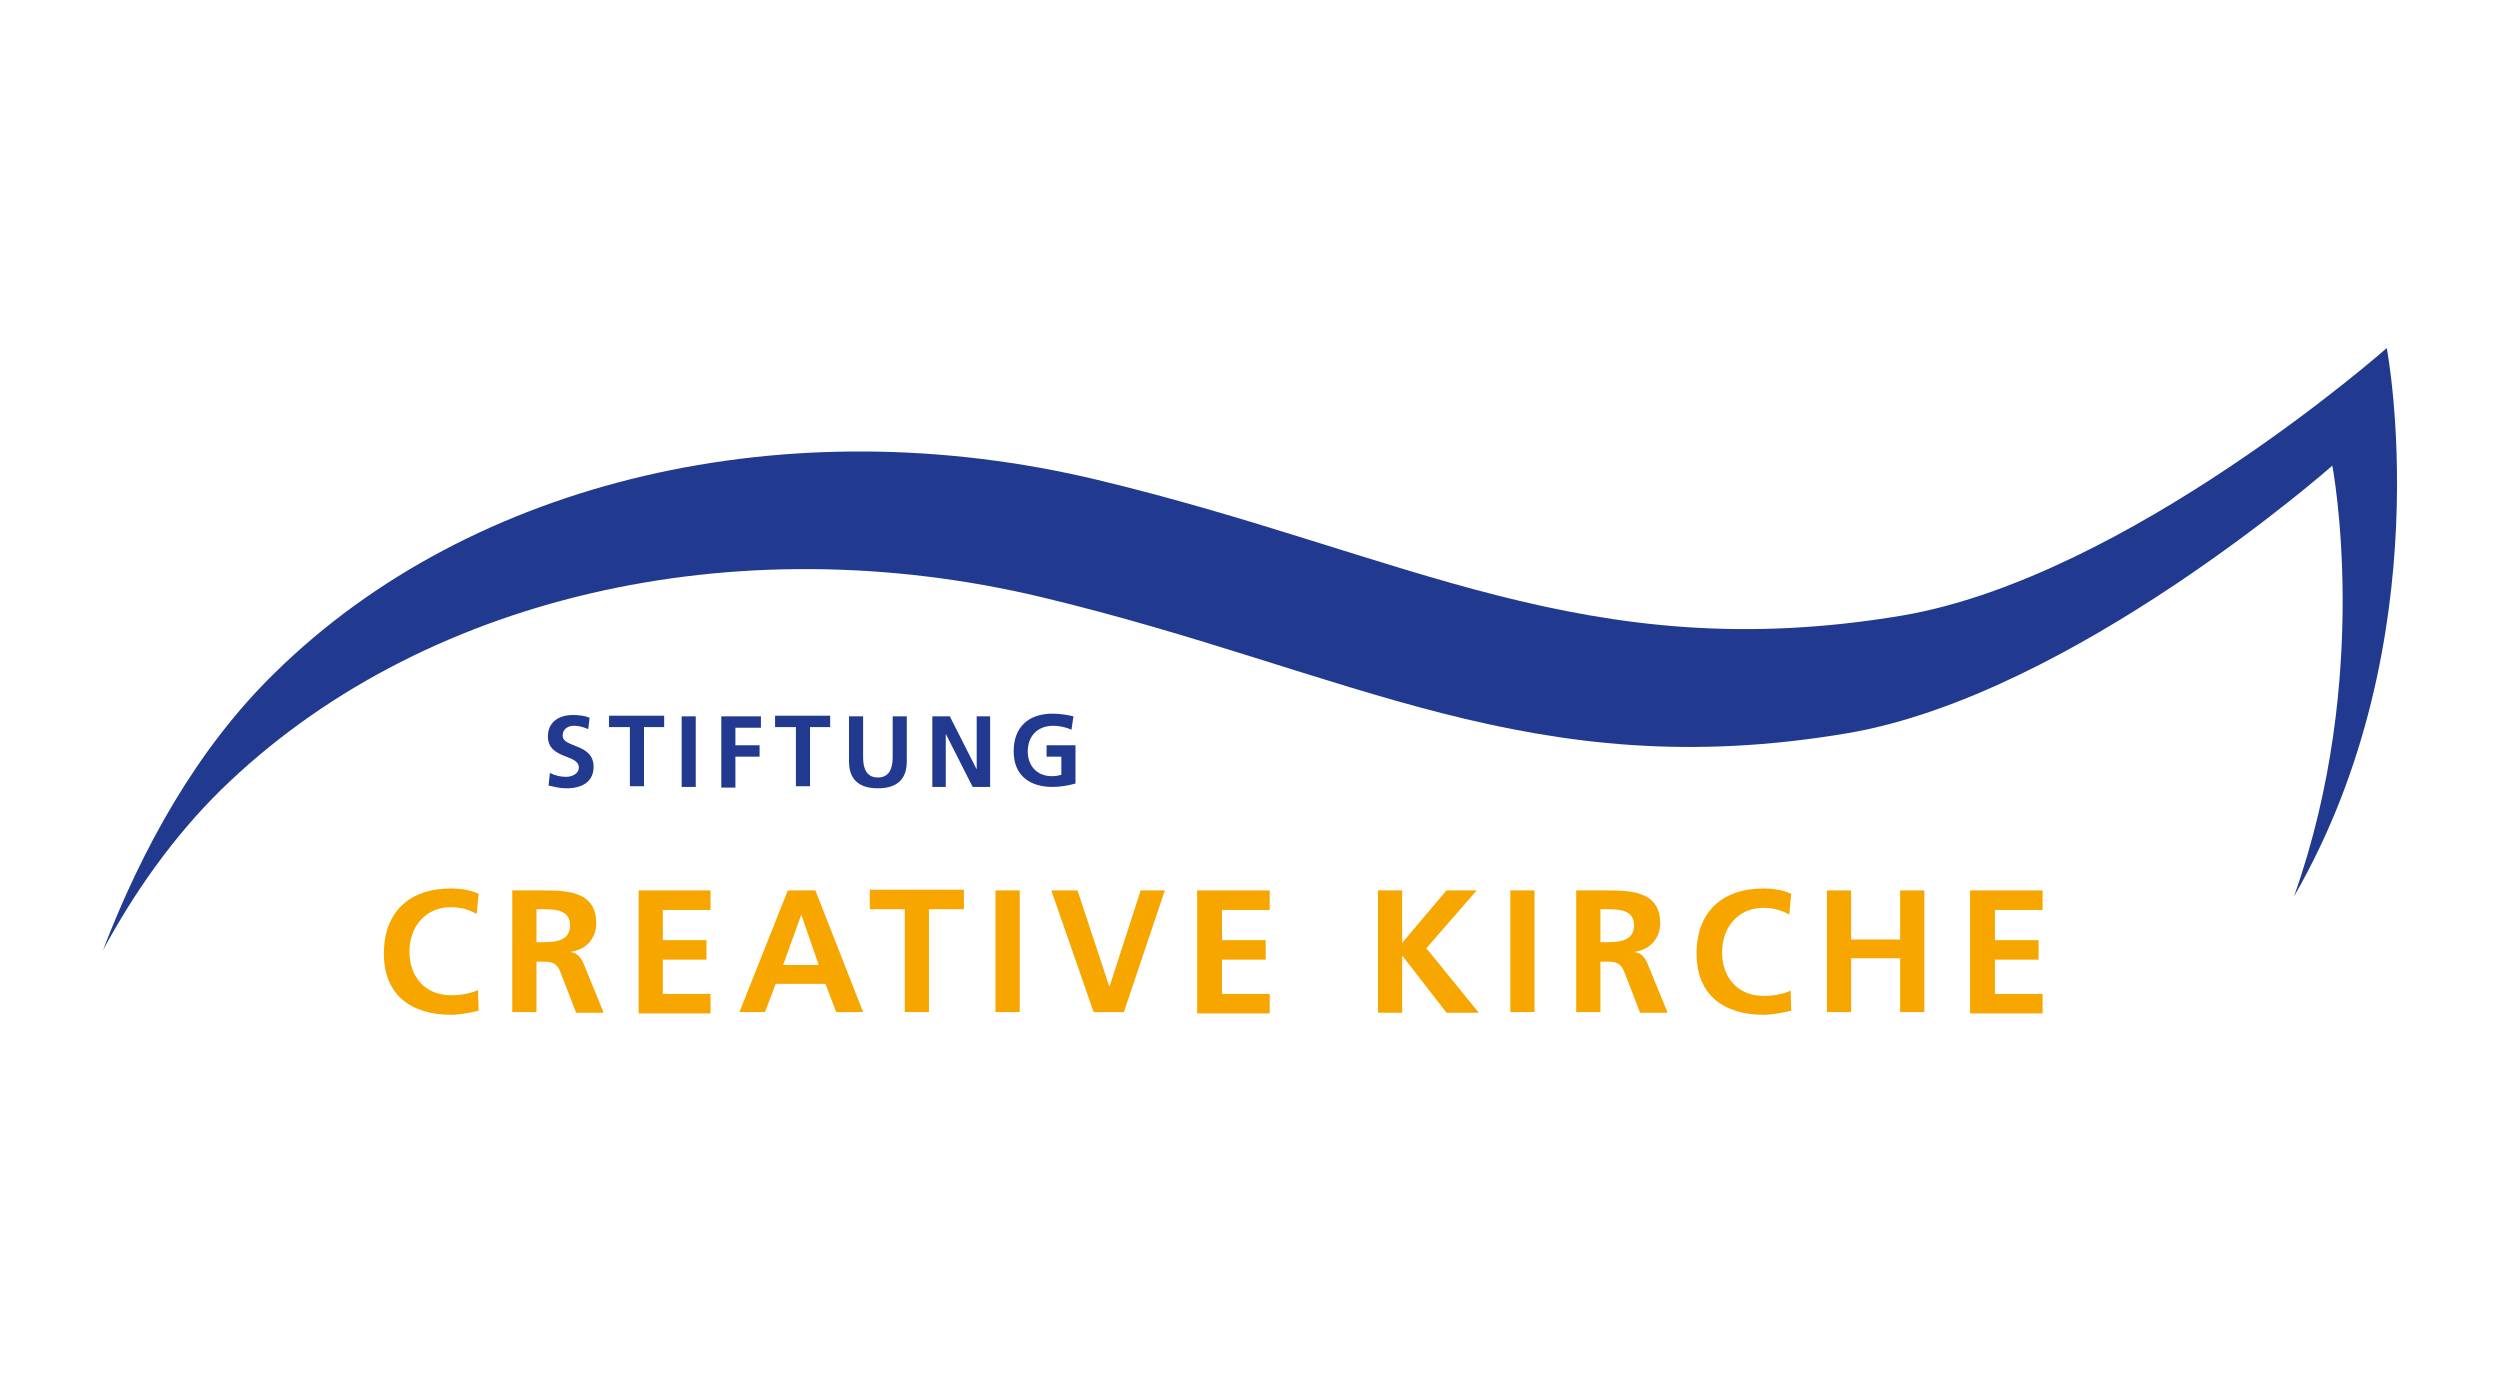
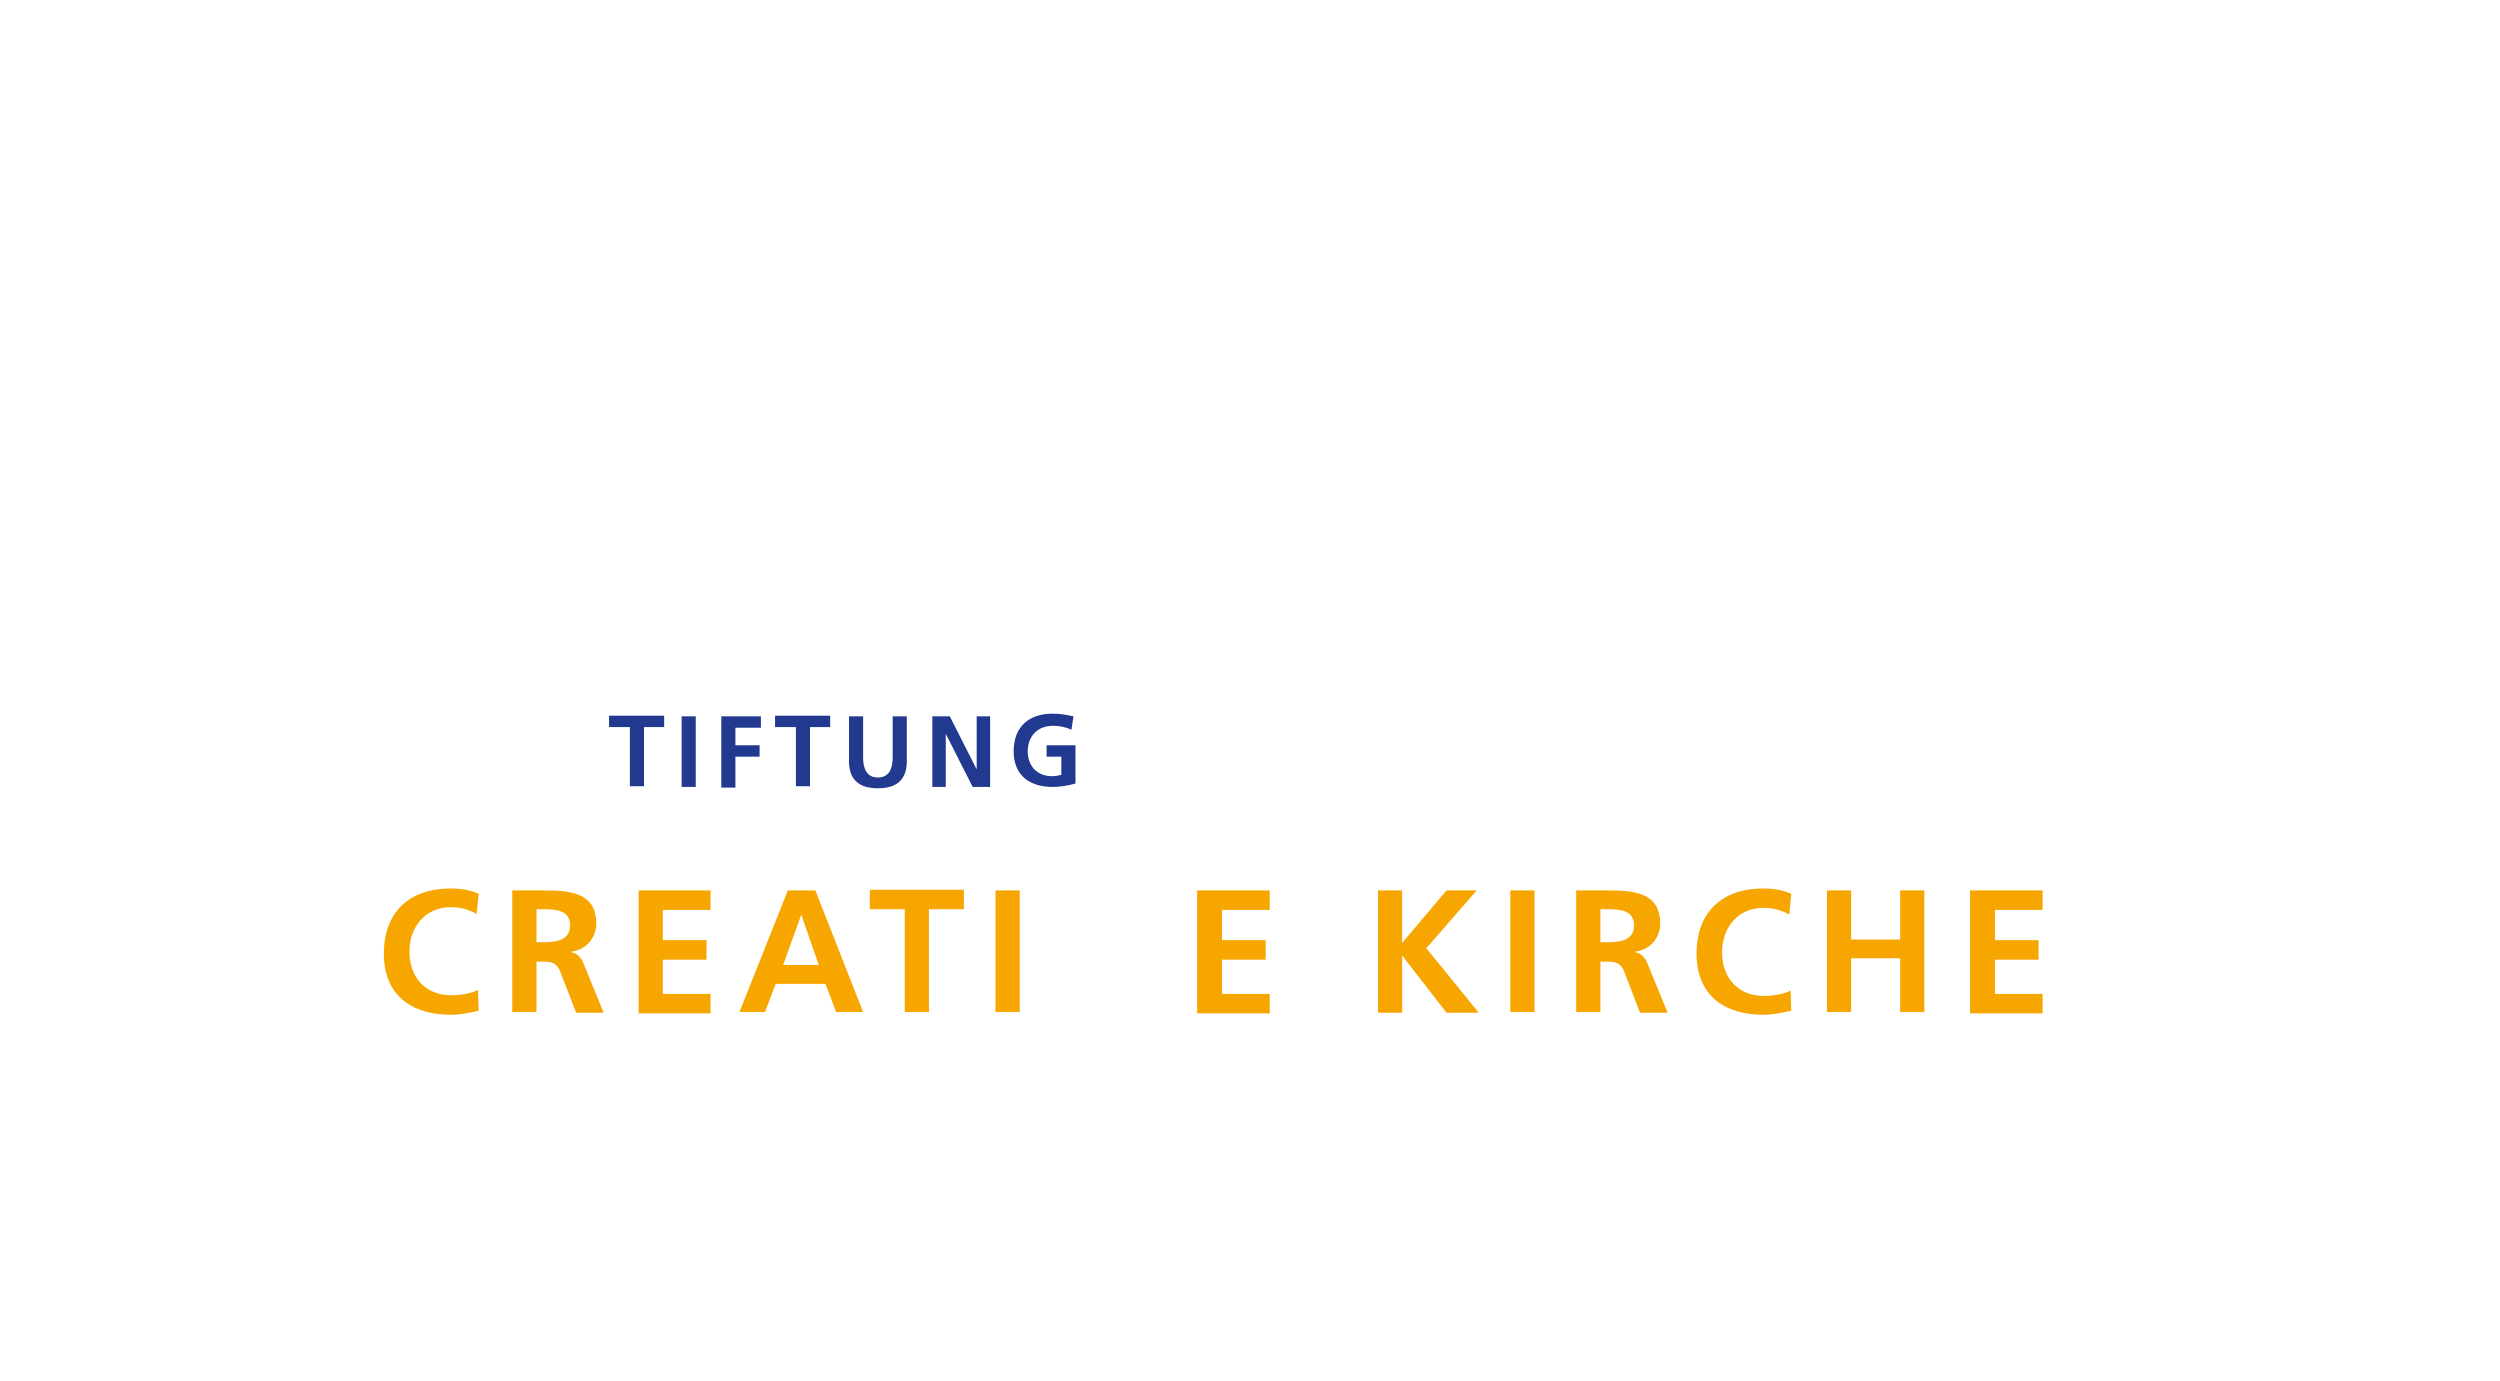
<svg xmlns="http://www.w3.org/2000/svg" version="1.1" id="Ebene_1" x="0px" y="0px" width="181px" height="100px" viewBox="-68 -27.5 181 100" xml:space="preserve">
  <g>
-     <path fill="#213A8F" d="M104.802-2.301c0,0,4.041,21.07-6.718,39.705c5.695-16.008,2.776-31.19,2.776-31.19   S82.077,22.807,65.777,25.58c-22.922,3.895-36.011-4.477-58.297-9.829c-22.333-5.354-45.204-0.049-59.509,13.963   c-3.406,3.356-6.23,7.35-8.517,11.583c2.822-7.35,6.813-14.602,12.457-20.096C-33.831,7.188-10.912,1.883,11.422,7.235   c22.334,5.354,35.422,13.675,58.298,9.83C86.019,14.292,104.802-2.301,104.802-2.301" />
    <g>
-       <path fill="#213A8F" d="M-25.412,25.291c-0.341-0.15-0.681-0.245-1.022-0.245c-0.34,0-0.828,0.144-0.828,0.728    c0,0.876,2.239,0.538,2.239,2.238c0,1.118-0.876,1.562-1.947,1.562c-0.535,0-0.827-0.099-1.313-0.197l0.097-0.925    c0.341,0.197,0.778,0.292,1.167,0.292c0.392,0,0.927-0.193,0.927-0.68c0-0.975-2.239-0.584-2.239-2.24    c0-1.116,0.876-1.557,1.801-1.557c0.438,0,0.875,0.05,1.216,0.195L-25.412,25.291z" />
      <path fill="#213A8F" d="M-22.444,25.141h-1.461v-0.824h3.991v0.824h-1.46v4.282h-1.022v-4.282H-22.444z" />
      <path fill="#213A8F" d="M-18.649,24.363h1.021v5.111h-1.021V24.363z" />
      <path fill="#213A8F" d="M-15.778,24.363h2.869v0.826h-1.848v1.267h1.751v0.826h-1.751v2.239h-1.021V24.363z" />
      <path fill="#213A8F" d="M-10.426,25.141h-1.459v-0.824h3.99v0.824h-1.46v4.282h-1.021v-4.282H-10.426z" />
      <path fill="#213A8F" d="M-6.532,24.363h1.021v2.97c0,0.872,0.292,1.457,1.07,1.457c0.778,0,1.071-0.585,1.071-1.457v-2.97h1.022    v3.258c0,1.367-0.78,1.952-2.093,1.952c-1.313,0-2.091-0.585-2.091-1.952V24.363z" />
      <path fill="#213A8F" d="M-0.499,24.363h1.265l1.946,3.842l0,0v-3.842h0.973v5.111H2.421l-1.947-3.843l0,0v3.843h-0.973V24.363z" />
      <path fill="#213A8F" d="M9.573,25.338c-0.389-0.197-0.924-0.292-1.313-0.292c-1.216,0-1.851,0.826-1.851,1.85    c0,1.018,0.634,1.799,1.752,1.799c0.292,0,0.487-0.046,0.681-0.098v-1.314h-1.07v-0.826h2.093v2.772    c-0.535,0.147-1.12,0.246-1.654,0.246c-1.655,0-2.822-0.826-2.822-2.579c0-1.755,1.07-2.727,2.822-2.727    c0.584,0,1.07,0.098,1.508,0.194L9.573,25.338z" />
    </g>
    <g>
      <path fill="#F7A600" d="M-33.345,45.678c-0.632,0.142-1.362,0.293-1.994,0.293c-2.872,0-4.868-1.414-4.868-4.431    c0-3.019,1.85-4.716,4.868-4.716c0.583,0,1.362,0.094,1.994,0.386l-0.146,1.462c-0.681-0.391-1.265-0.489-1.898-0.489    c-1.8,0-2.968,1.413-2.968,3.214s1.121,3.16,3.019,3.16c0.681,0,1.508-0.142,1.944-0.388L-33.345,45.678z" />
      <path fill="#F7A600" d="M-30.912,36.966h1.898c1.897,0,4.184-0.048,4.184,2.386c0,1.018-0.681,1.896-1.799,2.045v0.049    c0.486,0.046,0.778,0.535,0.924,0.923l1.41,3.451h-1.994l-1.071-2.772c-0.243-0.679-0.486-0.923-1.216-0.923h-0.584v3.649h-1.752    V36.966z M-29.16,40.714h0.584c0.875,0,1.848-0.146,1.848-1.217c0-1.07-0.973-1.169-1.848-1.169h-0.584V40.714z" />
      <path fill="#F7A600" d="M-21.763,36.966h5.206v1.414h-3.454v2.188h3.162v1.412h-3.162v2.48h3.454v1.411h-5.206V36.966z" />
      <path fill="#F7A600" d="M-10.961,36.966h1.995l3.455,8.808h-1.947l-0.778-2.042h-3.6l-0.781,2.042h-1.848L-10.961,36.966z     M-9.988,38.719L-9.988,38.719l-1.313,3.649h2.579L-9.988,38.719z" />
      <path fill="#F7A600" d="M-2.494,38.328h-2.532v-1.41h6.813v1.41h-2.53v7.445h-1.752V38.328z" />
      <path fill="#F7A600" d="M4.074,36.966h1.754v8.808H4.074V36.966z" />
-       <path fill="#F7A600" d="M8.114,36.966h1.898l2.286,6.911h0.049l2.238-6.911h1.752l-2.968,8.808h-2.19L8.114,36.966z" />
      <path fill="#F7A600" d="M18.723,36.966h5.205v1.414h-3.454v2.188h3.162v1.412h-3.162v2.48h3.454v1.411h-5.254v-8.906H18.723z" />
      <path fill="#F7A600" d="M31.765,36.966h1.75v3.8l3.211-3.8h2.188l-3.648,4.187l3.799,4.667h-2.338l-3.163-4.082h-0.048v4.082    h-1.75V36.966z" />
      <path fill="#F7A600" d="M41.347,36.966H43.1v8.808h-1.753V36.966z" />
      <path fill="#F7A600" d="M46.117,36.966h1.896c1.899,0,4.186-0.048,4.186,2.386c0,1.018-0.679,1.896-1.8,2.045v0.049    c0.489,0.046,0.781,0.535,0.924,0.923l1.414,3.451h-1.999l-1.066-2.772c-0.245-0.679-0.49-0.923-1.217-0.923h-0.584v3.649h-1.754    V36.966z M47.871,40.714h0.584c0.873,0,1.849-0.146,1.849-1.217c0-1.07-0.976-1.169-1.849-1.169h-0.584V40.714z" />
      <path fill="#F7A600" d="M61.686,45.678c-0.632,0.142-1.358,0.293-1.99,0.293c-2.875,0-4.865-1.414-4.865-4.431    c0-3.019,1.848-4.716,4.865-4.716c0.584,0,1.358,0.094,1.99,0.386l-0.142,1.509c-0.684-0.391-1.265-0.489-1.899-0.489    c-1.797,0-2.967,1.414-2.967,3.216c0,1.801,1.118,3.159,3.018,3.159c0.68,0,1.509-0.144,1.943-0.387L61.686,45.678z" />
      <path fill="#F7A600" d="M64.27,36.966h1.749v3.555h3.551v-3.555h1.753v8.808h-1.753v-3.895h-3.551v3.895H64.27V36.966z" />
      <path fill="#F7A600" d="M74.68,36.966h5.205v1.414h-3.451v2.188h3.159v1.412h-3.159v2.48h3.451v1.411h-5.253v-8.906H74.68z" />
    </g>
  </g>
</svg>